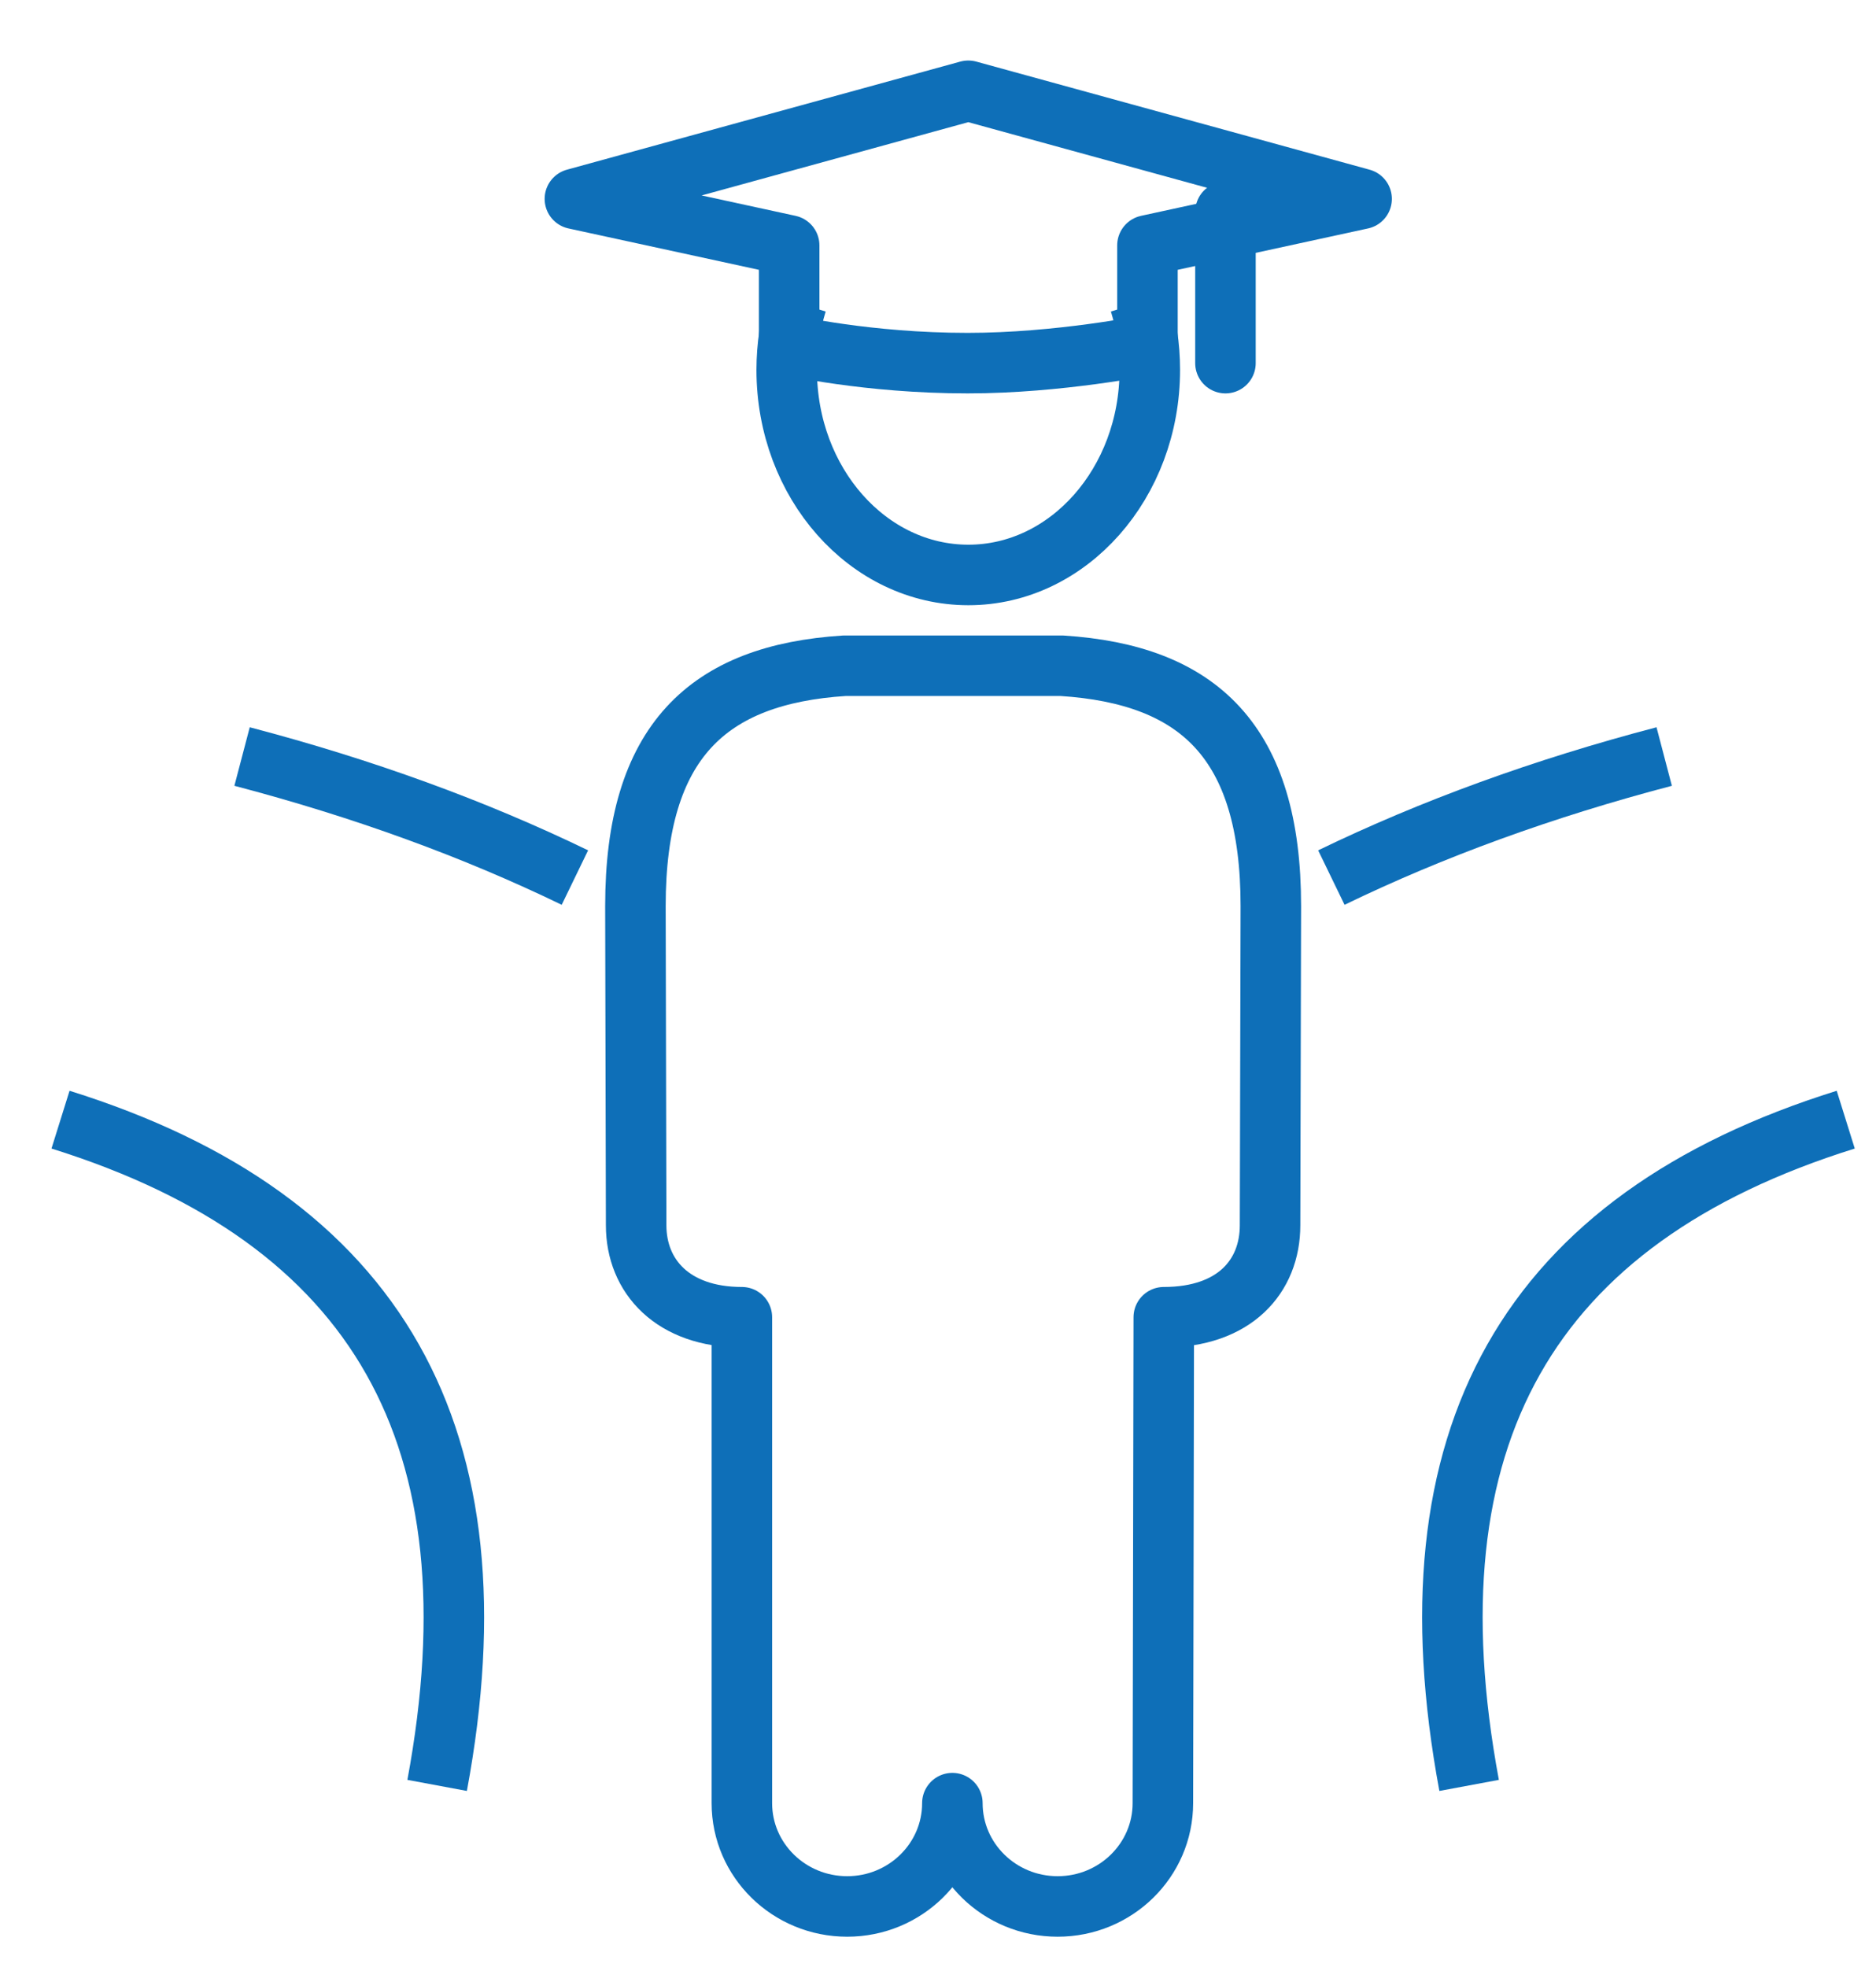
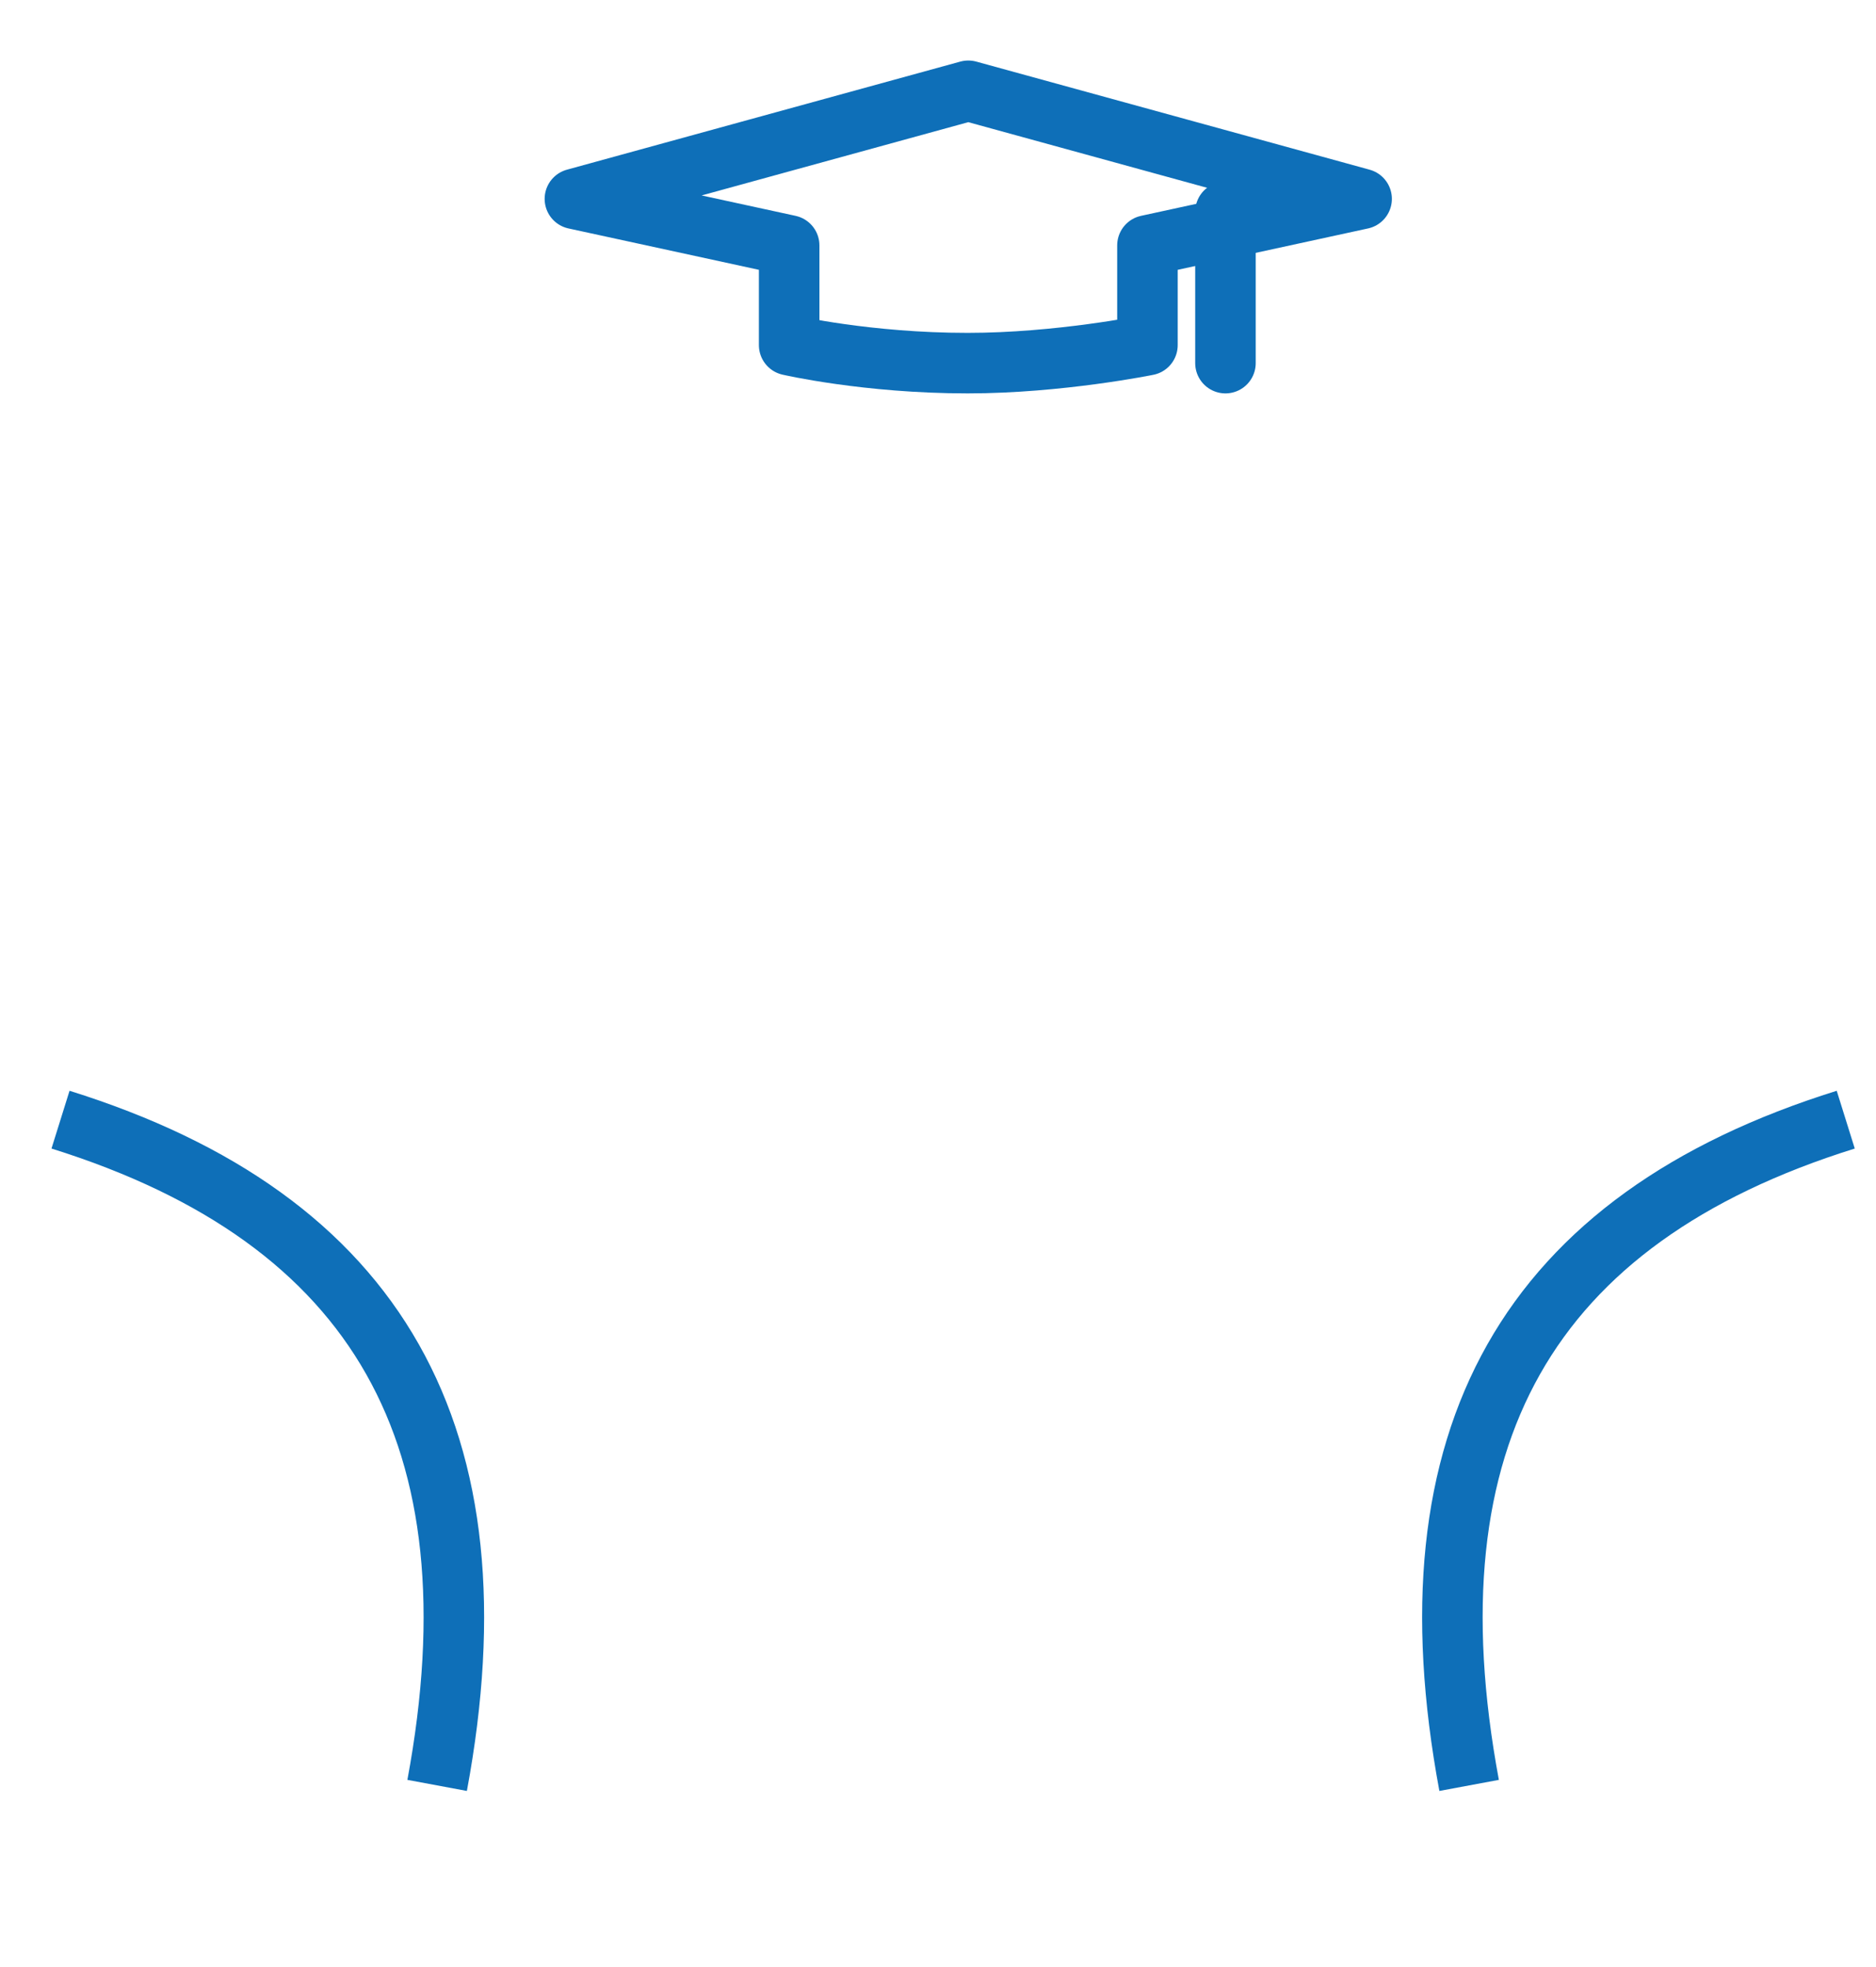
<svg xmlns="http://www.w3.org/2000/svg" width="62px" height="65px" viewBox="0 0 62 65" version="1.1">
  <title>Pathway 2 </title>
  <desc>Created with Sketch.</desc>
  <g id="Pathway-2-" stroke="none" stroke-width="1" fill="none" fill-rule="evenodd">
    <g id="Group-17" transform="translate(2, 3)" stroke="#0E6FB8" stroke-width="2">
      <path d="M0,34 C10.521,37.288 14.589,44.492 12.447,56" id="Stroke-1" />
-       <path d="M6,22 C9.997,23.049 13.669,24.386 17,26" id="Stroke-3" />
      <path d="M59,34 C48.477,37.288 44.411,44.492 46.553,56" id="Stroke-5" />
-       <path d="M53,22 C49.002,23.049 45.33,24.386 42,26" id="Stroke-7" />
-       <path d="M33.092,19 L25.908,19 C21.394,19.289 19,21.505 19,26.942 L19.024,37.491 C19.024,39.181 20.241,40.529 22.518,40.529 L22.518,56.586 C22.518,58.473 24.077,60 25.999,60 C27.916,60 29.475,58.473 29.475,56.586 C29.475,58.473 31.033,60 32.954,60 C34.873,60 36.432,58.473 36.432,56.586 L36.462,40.529 C38.799,40.529 39.974,39.181 39.974,37.491 L40,26.942 C40,21.505 37.609,19.289 33.092,19 Z" id="Stroke-9" stroke-linejoin="round" />
      <path d="M24.081,8.405 C24.081,8.405 26.654,9 29.981,9 C32.997,9 35.922,8.405 35.922,8.405 L35.922,5.11 L43,3.572 L30.001,0 L17,3.572 L24.081,5.11 L24.081,8.405 Z" id="Stroke-11" stroke-linejoin="round" />
-       <path d="M24.332,7 C24.117,7.697 24.001,8.444 24,9.222 C24,12.961 26.688,16 30.004,16 C33.312,16 36,12.961 36,9.222 C36,8.444 35.884,7.695 35.67,7" id="Stroke-13" stroke-linejoin="round" />
      <line x1="38.5" y1="4" x2="38.5" y2="9" id="Stroke-15" stroke-linecap="round" stroke-linejoin="round" />
    </g>
  </g>
</svg>